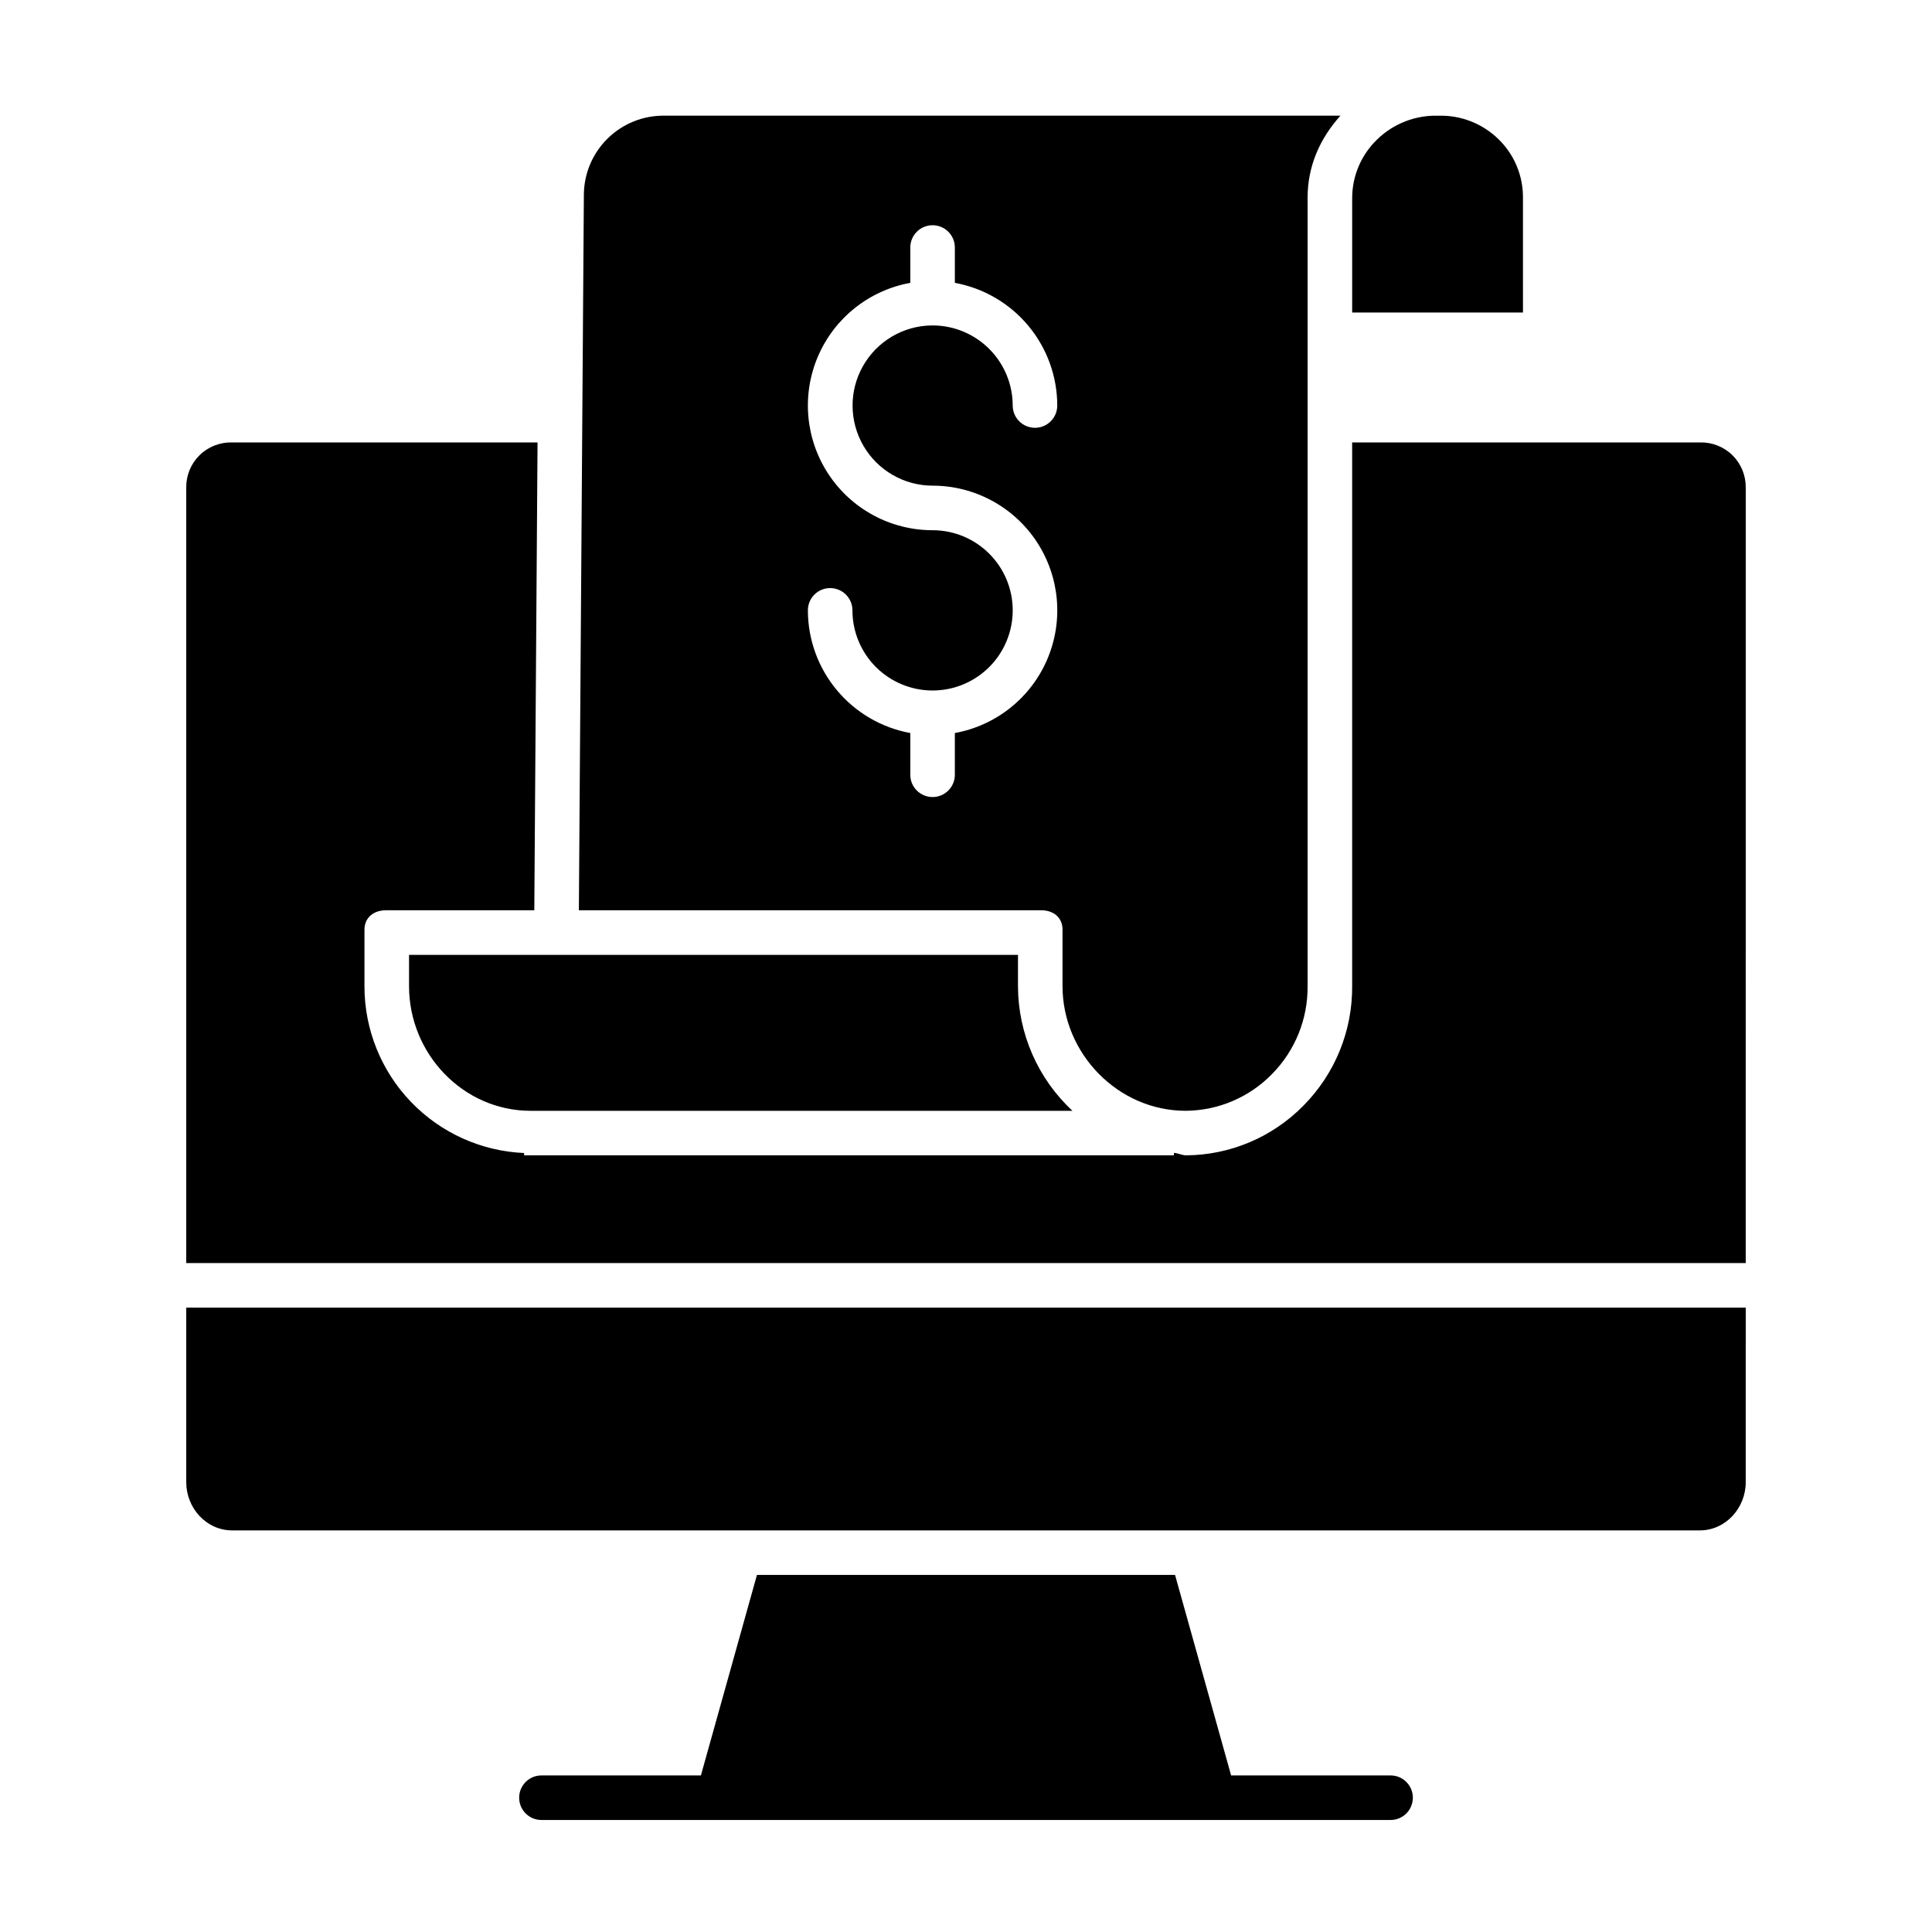
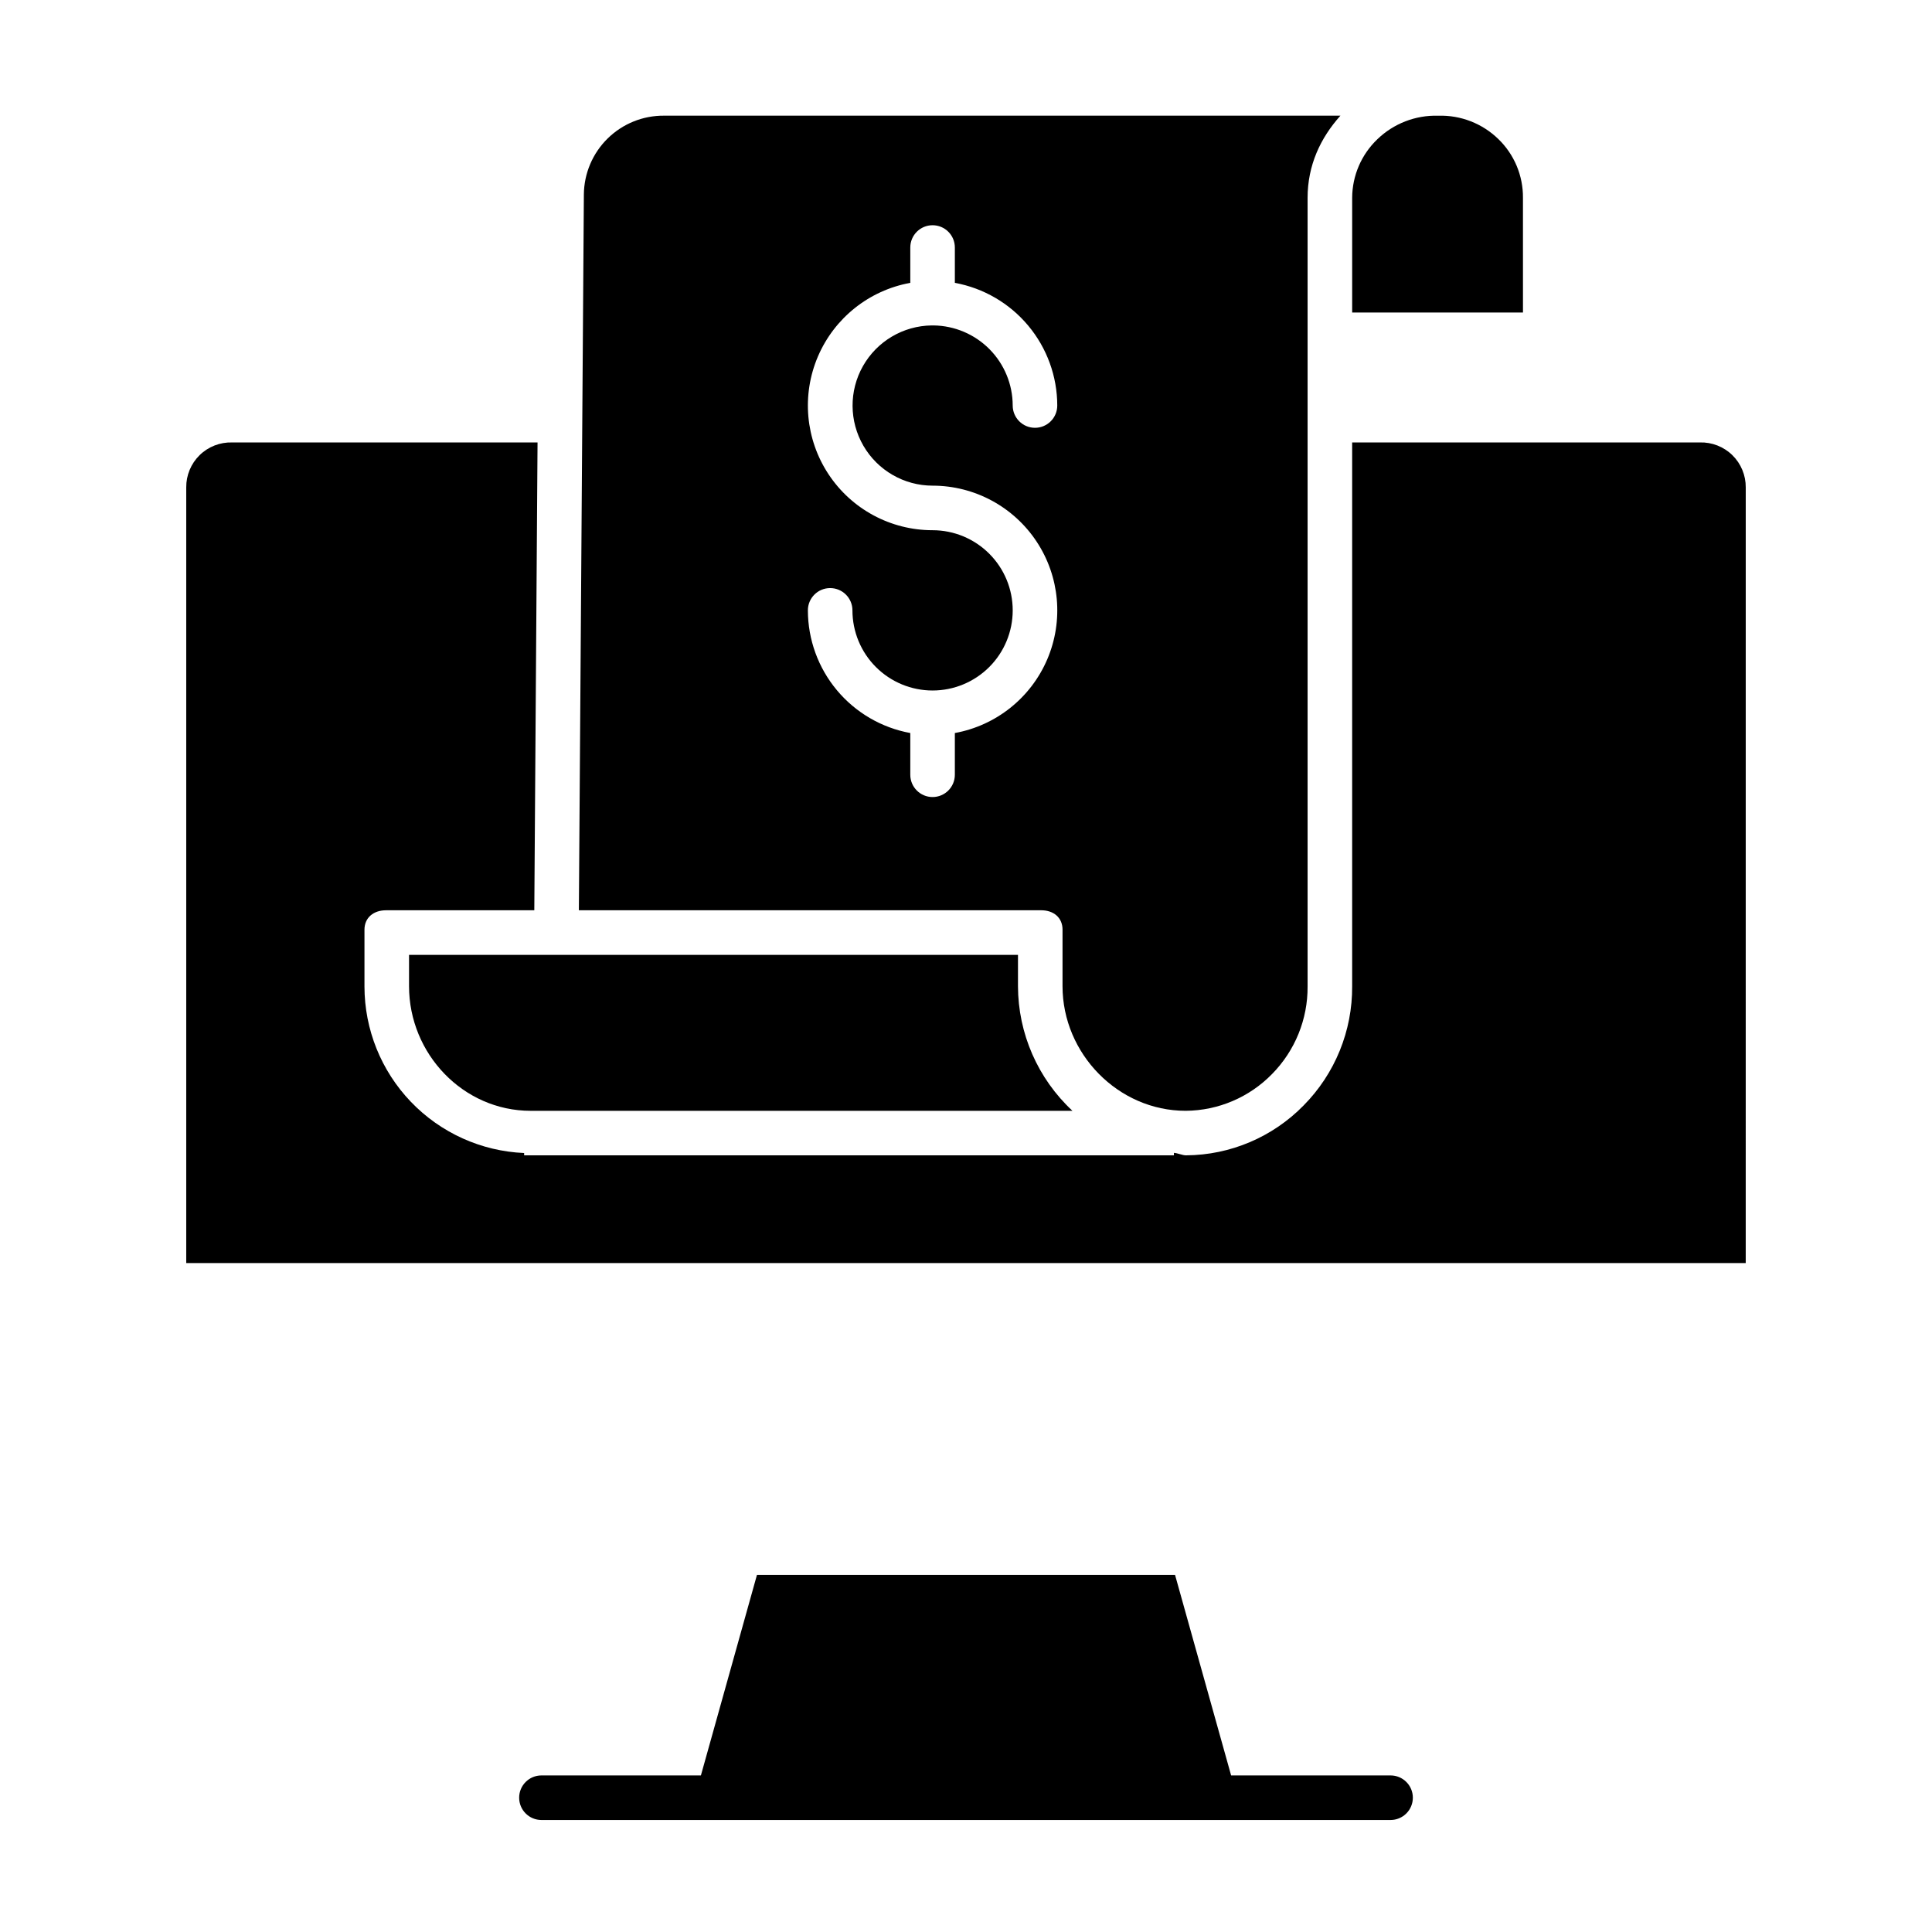
<svg xmlns="http://www.w3.org/2000/svg" fill="#000000" width="800px" height="800px" version="1.1" viewBox="144 144 512 512">
  <g>
    <path d="m252.4 397.05v8.301c0 17.941 14.367 33.027 32.234 33.027h143.58c-9.184-8.535-14.41-20.496-14.438-33.035v-8.293z" />
    <path d="m425.58 390.4v14.945c0 17.887 14.746 33.027 32.625 33.027h0.035c8.621-0.066 16.859-3.578 22.875-9.754 6.086-6.18 9.473-14.523 9.41-23.199v-208.98c0-8.648 3.414-15.879 8.699-21.785h-179.24c-5.586-0.047-10.961 2.125-14.945 6.039-3.988 3.914-6.254 9.25-6.309 14.836l-1.324 189.7h122.51c3.262 0 5.668 1.902 5.668 5.164zm-28.535-52.141v11.062c0 3.258-2.644 5.902-5.906 5.902-3.258 0-5.902-2.644-5.902-5.902v-11.062c-7.609-1.391-14.492-5.406-19.449-11.344-4.961-5.938-7.68-13.426-7.691-21.164 0-3.262 2.641-5.902 5.902-5.902s5.906 2.641 5.906 5.902c0 5.633 2.234 11.035 6.219 15.02 3.984 3.981 9.387 6.219 15.016 6.219 5.633 0 11.035-2.238 15.02-6.219 3.984-3.984 6.219-9.387 6.219-15.02 0-5.633-2.234-11.035-6.219-15.016-3.984-3.984-9.387-6.223-15.02-6.223-11.098 0.004-21.461-5.57-27.574-14.836-6.117-9.266-7.172-20.98-2.812-31.191 4.363-10.207 13.562-17.543 24.484-19.527v-9.367c0-3.262 2.644-5.902 5.902-5.902 3.262 0 5.906 2.641 5.906 5.902v9.367c7.609 1.395 14.492 5.406 19.449 11.348 4.961 5.938 7.68 13.426 7.691 21.16 0 3.262-2.641 5.906-5.902 5.906-3.262 0-5.906-2.644-5.906-5.906-0.008-5.582-2.211-10.941-6.137-14.914-3.926-3.969-9.258-6.238-14.844-6.309-0.086 0-0.172 0.012-0.258 0.012s-0.172-0.008-0.258-0.012h0.004c-7.547 0.102-14.473 4.203-18.191 10.77-3.719 6.57-3.668 14.617 0.129 21.141s10.77 10.543 18.316 10.551c11.105 0 21.465 5.574 27.582 14.836 6.117 9.266 7.176 20.984 2.809 31.195-4.363 10.207-13.562 17.543-24.484 19.523z" />
    <path d="m547.6 196.45c0.059-5.883-2.305-11.531-6.539-15.617-4.231-4.109-9.941-6.336-15.836-6.168h-0.145c-5.969-0.164-11.754 2.078-16.051 6.223-4.254 4.059-6.668 9.672-6.691 15.551v30.379h45.266z" />
    <path d="m606.64 273.17c0.027-3.211-1.254-6.301-3.547-8.547-2.297-2.25-5.406-3.465-8.621-3.371h-92.137v144.09c0.086 11.836-4.551 23.219-12.879 31.629-8.203 8.379-19.41 13.133-31.133 13.207h-0.047c-0.91 0-2.191-0.602-3.176-0.656v0.656h-172.2v-0.613c-11.379-0.488-22.133-5.352-30.016-13.574-7.883-8.223-12.289-19.172-12.297-30.562v-15.031c0-3.262 2.453-5.164 5.715-5.164h39.293l0.859-123.98h-80.934c-3.211-0.094-6.324 1.121-8.621 3.371-2.293 2.246-3.574 5.336-3.543 8.547v205.55h413.28z" />
-     <path d="m205.52 549.57h388.95c6.836 0 12.164-5.918 12.164-12.754l0.004-46.285h-413.28v46.285c0 6.836 5.328 12.754 12.164 12.754z" />
    <path d="m518.42 620.41c0-3.258-2.644-5.902-5.902-5.902h-42.258l-14.859-53.137h-110.8l-14.855 53.137h-42.262 0.004c-3.262 0-5.906 2.644-5.906 5.902 0 3.262 2.644 5.906 5.906 5.906h225.03c1.566 0 3.066-0.625 4.172-1.73 1.109-1.105 1.73-2.609 1.73-4.176z" />
  </g>
</svg>